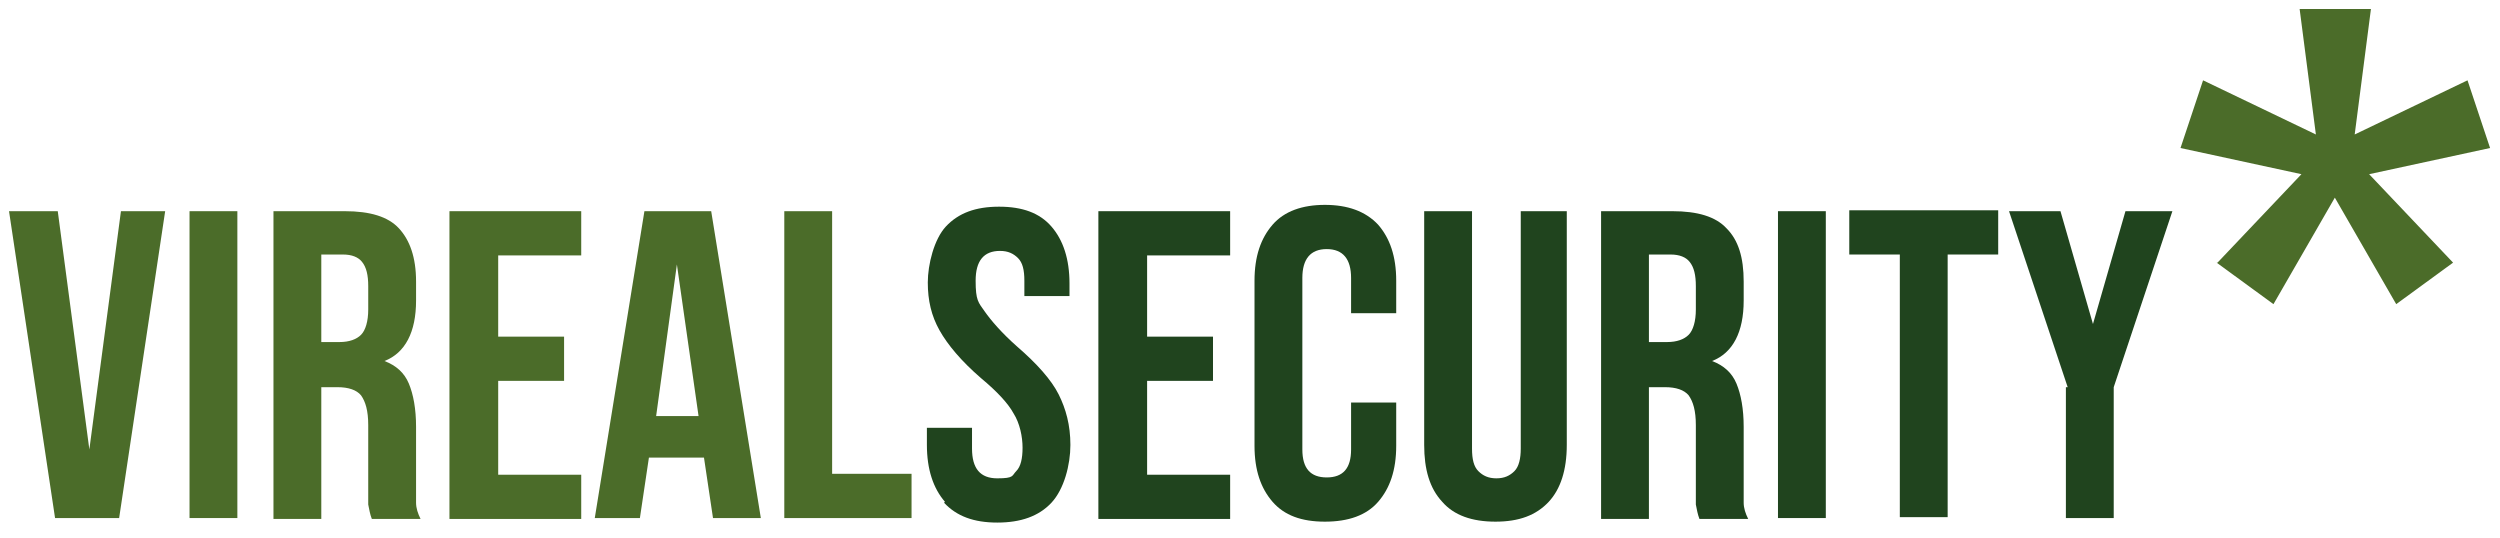
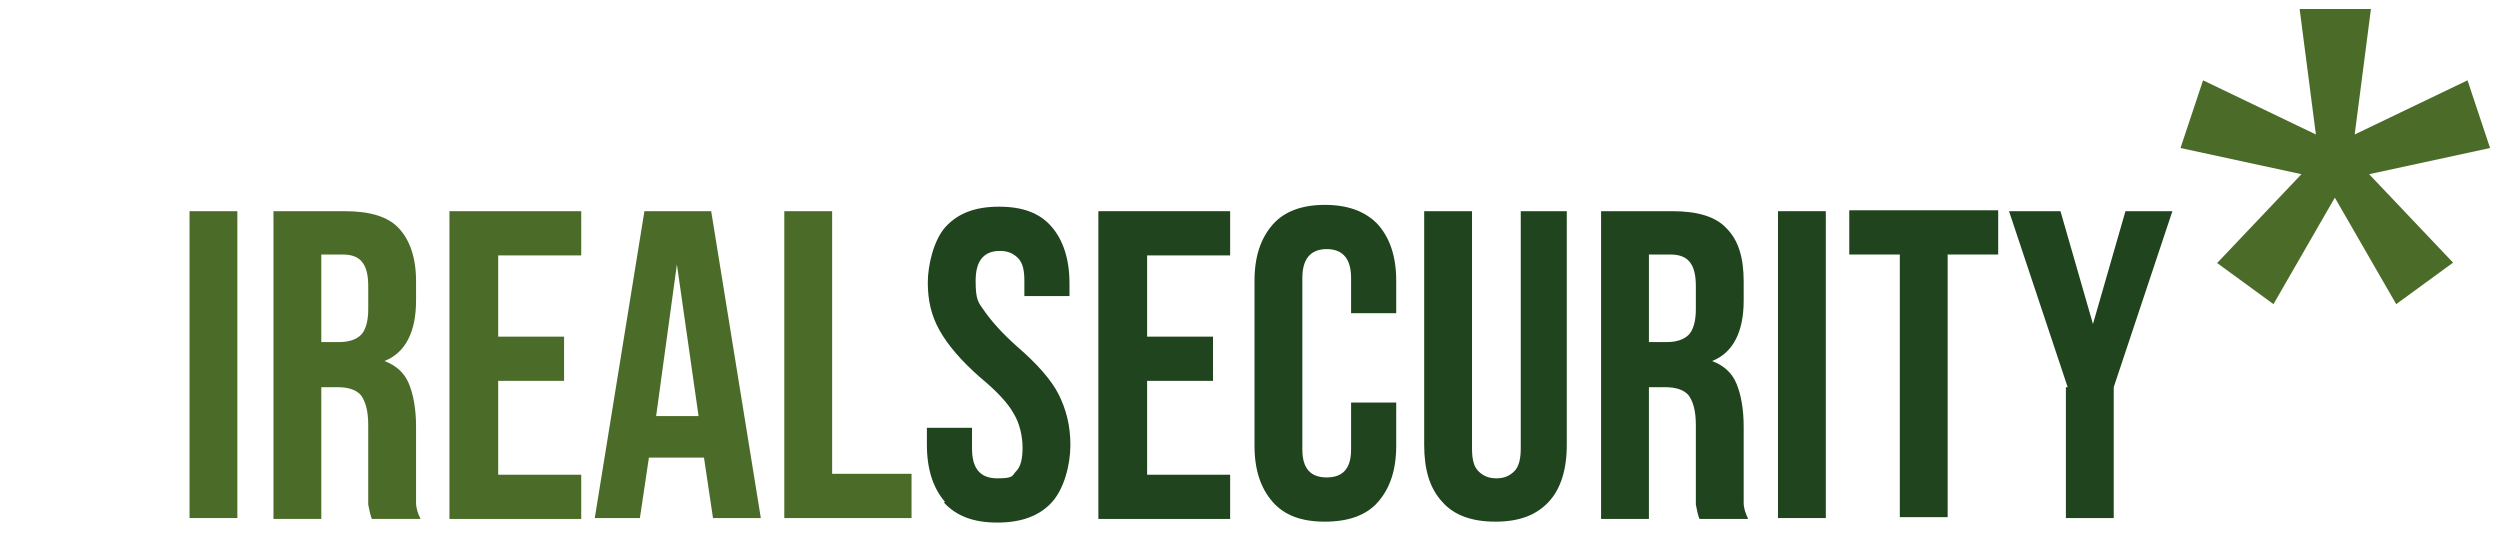
<svg xmlns="http://www.w3.org/2000/svg" id="Ebene_1" version="1.1" viewBox="0 0 277 59.6">
  <defs>
    <style> .st0 { fill: #4b6c29; } .st1 { fill: #20441e; } </style>
  </defs>
  <path class="st0" d="M245.7,29.1l9.3-9.8-13.4-2.9,2.5-7.5,12.5,6-1.8-13.9h7.9l-1.8,13.9,12.5-6,2.5,7.5-13.4,2.9,9.3,9.8-6.3,4.6-6.8-11.8-6.8,11.8-6.3-4.6Z" />
  <g>
-     <path class="st0" d="M1,23.4h5.4l3.5,26.4h0l3.5-26.4h4.9l-5.1,34h-7.1L1,23.4Z" />
    <path class="st0" d="M21,23.4h5.3v34h-5.3V23.4Z" />
    <path class="st0" d="M30.3,23.4h7.9c2.8,0,4.8.6,6,1.9s1.9,3.2,1.9,5.9v2.1c0,3.5-1.2,5.8-3.5,6.7h0c1.3.5,2.2,1.3,2.7,2.5.5,1.2.8,2.8.8,4.8v6c0,1,0,1.8,0,2.4,0,.6.2,1.2.5,1.8h-5.4c-.2-.5-.3-1.1-.4-1.6,0-.5,0-1.4,0-2.6v-6.2c0-1.6-.3-2.6-.8-3.3-.5-.6-1.4-.9-2.6-.9h-1.8v14.6h-5.3V23.4ZM37.6,37.9c1.1,0,1.9-.3,2.4-.8.5-.5.8-1.5.8-2.8v-2.6c0-1.2-.2-2.1-.7-2.7-.4-.5-1.1-.8-2.1-.8h-2.4v9.7h1.9Z" />
    <path class="st0" d="M49.8,23.4h14.6v4.9h-9.2v9h7.3v4.9h-7.3v10.4h9.2v4.9h-14.6V23.4Z" />
    <path class="st0" d="M71.6,23.4h7.2l5.5,34h-5.3l-1-6.7h0c0,0-6.1,0-6.1,0l-1,6.7h-5l5.5-34ZM77.4,46.1l-2.4-16.8h0l-2.3,16.8h4.8Z" />
    <path class="st0" d="M86.9,23.4h5.3v29.1h8.8v4.9h-14.1V23.4Z" />
    <path class="st1" d="M104.7,55.6c-1.3-1.5-2-3.6-2-6.3v-1.9h5v2.3c0,2.2.9,3.3,2.8,3.3s1.6-.3,2.1-.8c.5-.5.7-1.4.7-2.6s-.3-2.7-1-3.8c-.6-1.1-1.8-2.4-3.6-3.9-2.2-1.9-3.7-3.7-4.6-5.3-.9-1.6-1.3-3.3-1.3-5.3s.7-4.8,2-6.2c1.4-1.5,3.3-2.2,5.9-2.2s4.5.7,5.8,2.2c1.3,1.5,2,3.6,2,6.3v1.4h-5v-1.7c0-1.2-.2-2-.7-2.5s-1.1-.8-2-.8c-1.8,0-2.7,1.1-2.7,3.3s.3,2.4,1,3.4,1.9,2.4,3.6,3.9c2.2,1.9,3.8,3.7,4.6,5.3.8,1.6,1.3,3.4,1.3,5.6s-.7,4.9-2.1,6.4-3.4,2.2-6,2.2-4.5-.7-5.9-2.2Z" />
    <path class="st1" d="M121.7,23.4h14.6v4.9h-9.2v9h7.3v4.9h-7.3v10.4h9.2v4.9h-14.6V23.4Z" />
    <path class="st1" d="M141,55.6c-1.3-1.5-2-3.5-2-6.2v-18.3c0-2.7.7-4.7,2-6.2s3.3-2.2,5.8-2.2,4.5.7,5.9,2.2c1.3,1.5,2,3.5,2,6.2v3.6h-5v-3.9c0-2.1-.9-3.2-2.7-3.2s-2.7,1.1-2.7,3.2v19c0,2.1.9,3.1,2.7,3.1s2.7-1,2.7-3.1v-5.2h5v4.8c0,2.7-.7,4.7-2,6.2-1.3,1.5-3.3,2.2-5.9,2.2s-4.5-.7-5.8-2.2Z" />
    <path class="st1" d="M159.8,55.6c-1.4-1.5-2-3.6-2-6.3v-25.9h5.3v26.3c0,1.2.2,2,.7,2.5.5.5,1.1.8,2,.8s1.5-.3,2-.8c.5-.5.7-1.4.7-2.5v-26.3h5.1v25.9c0,2.8-.7,4.9-2,6.3-1.4,1.5-3.3,2.2-5.9,2.2s-4.6-.7-5.9-2.2Z" />
    <path class="st1" d="M177.4,23.4h7.9c2.8,0,4.8.6,6,1.9,1.3,1.3,1.9,3.2,1.9,5.9v2.1c0,3.5-1.2,5.8-3.5,6.7h0c1.3.5,2.2,1.3,2.7,2.5.5,1.2.8,2.8.8,4.8v6c0,1,0,1.8,0,2.4,0,.6.2,1.2.5,1.8h-5.4c-.2-.5-.3-1.1-.4-1.6,0-.5,0-1.4,0-2.6v-6.2c0-1.6-.3-2.6-.8-3.3-.5-.6-1.4-.9-2.6-.9h-1.8v14.6h-5.3V23.4ZM184.7,37.9c1.1,0,1.9-.3,2.4-.8s.8-1.5.8-2.8v-2.6c0-1.2-.2-2.1-.7-2.7-.4-.5-1.1-.8-2.1-.8h-2.4v9.7h1.9Z" />
    <path class="st1" d="M197,23.4h5.3v34h-5.3V23.4Z" />
    <path class="st1" d="M210.5,28.2h-5.6v-4.9h16.5v4.9h-5.6v29.1h-5.3v-29.1Z" />
    <path class="st1" d="M229.1,42.9l-6.5-19.5h5.7l3.6,12.5h0l3.6-12.5h5.2l-6.5,19.5v14.5h-5.3v-14.5Z" />
  </g>
</svg>